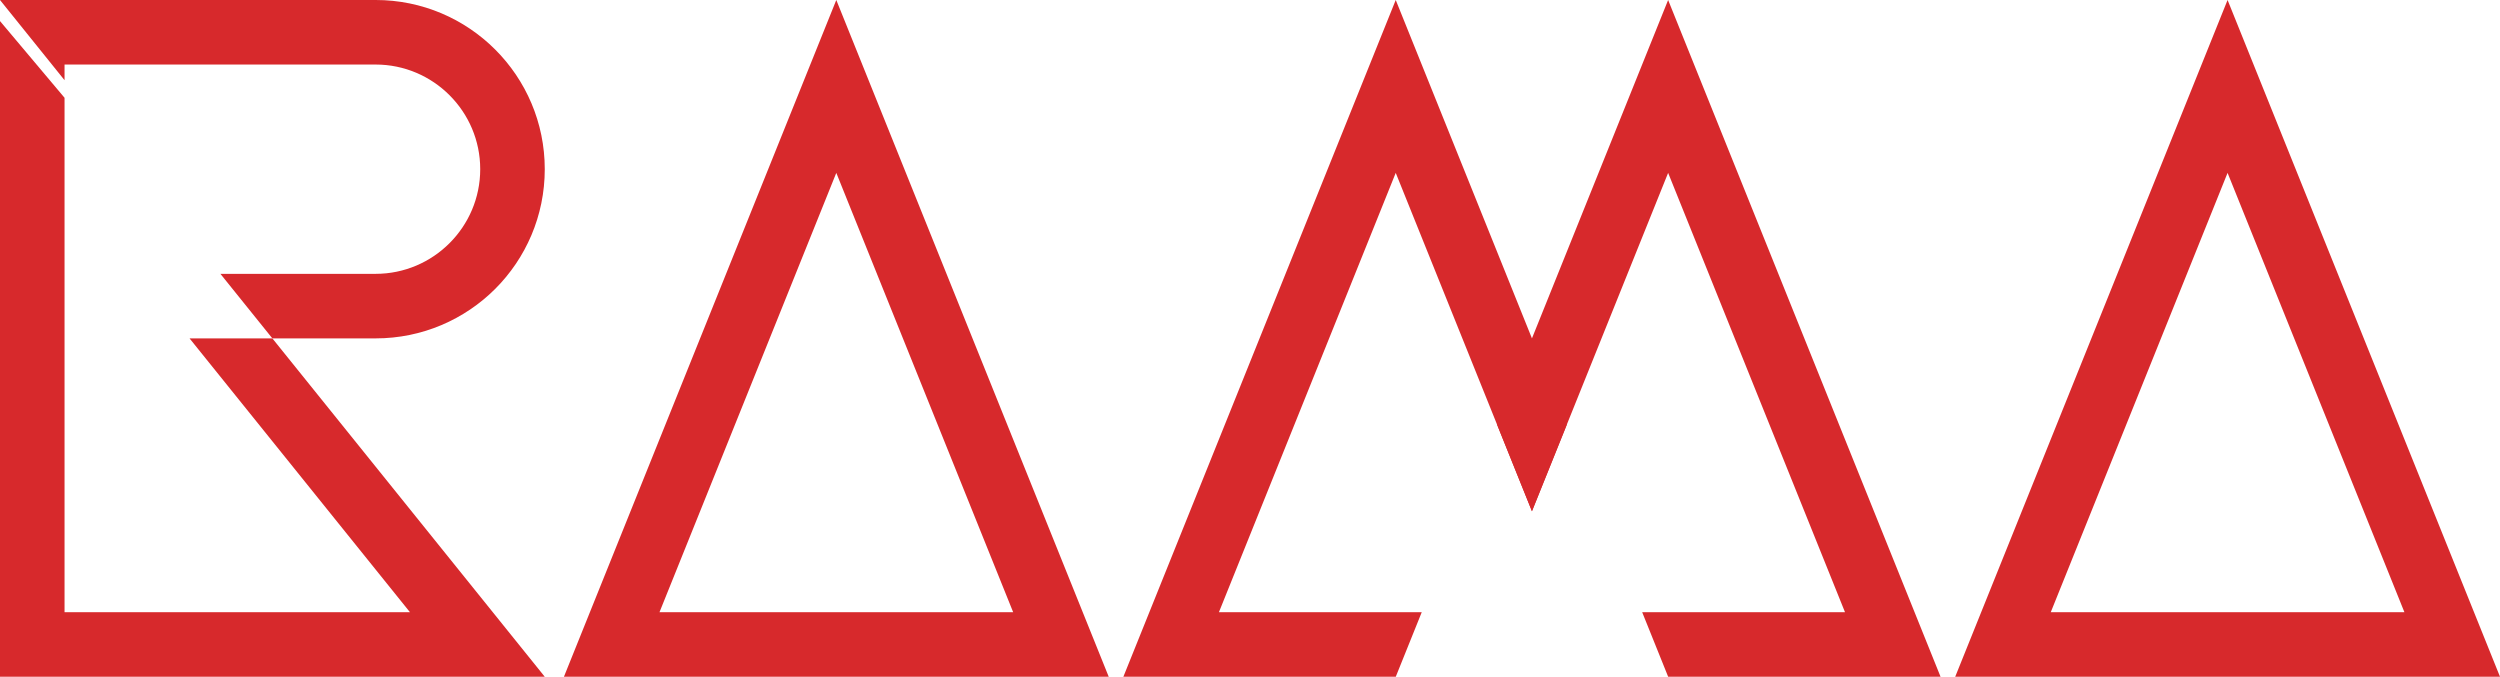
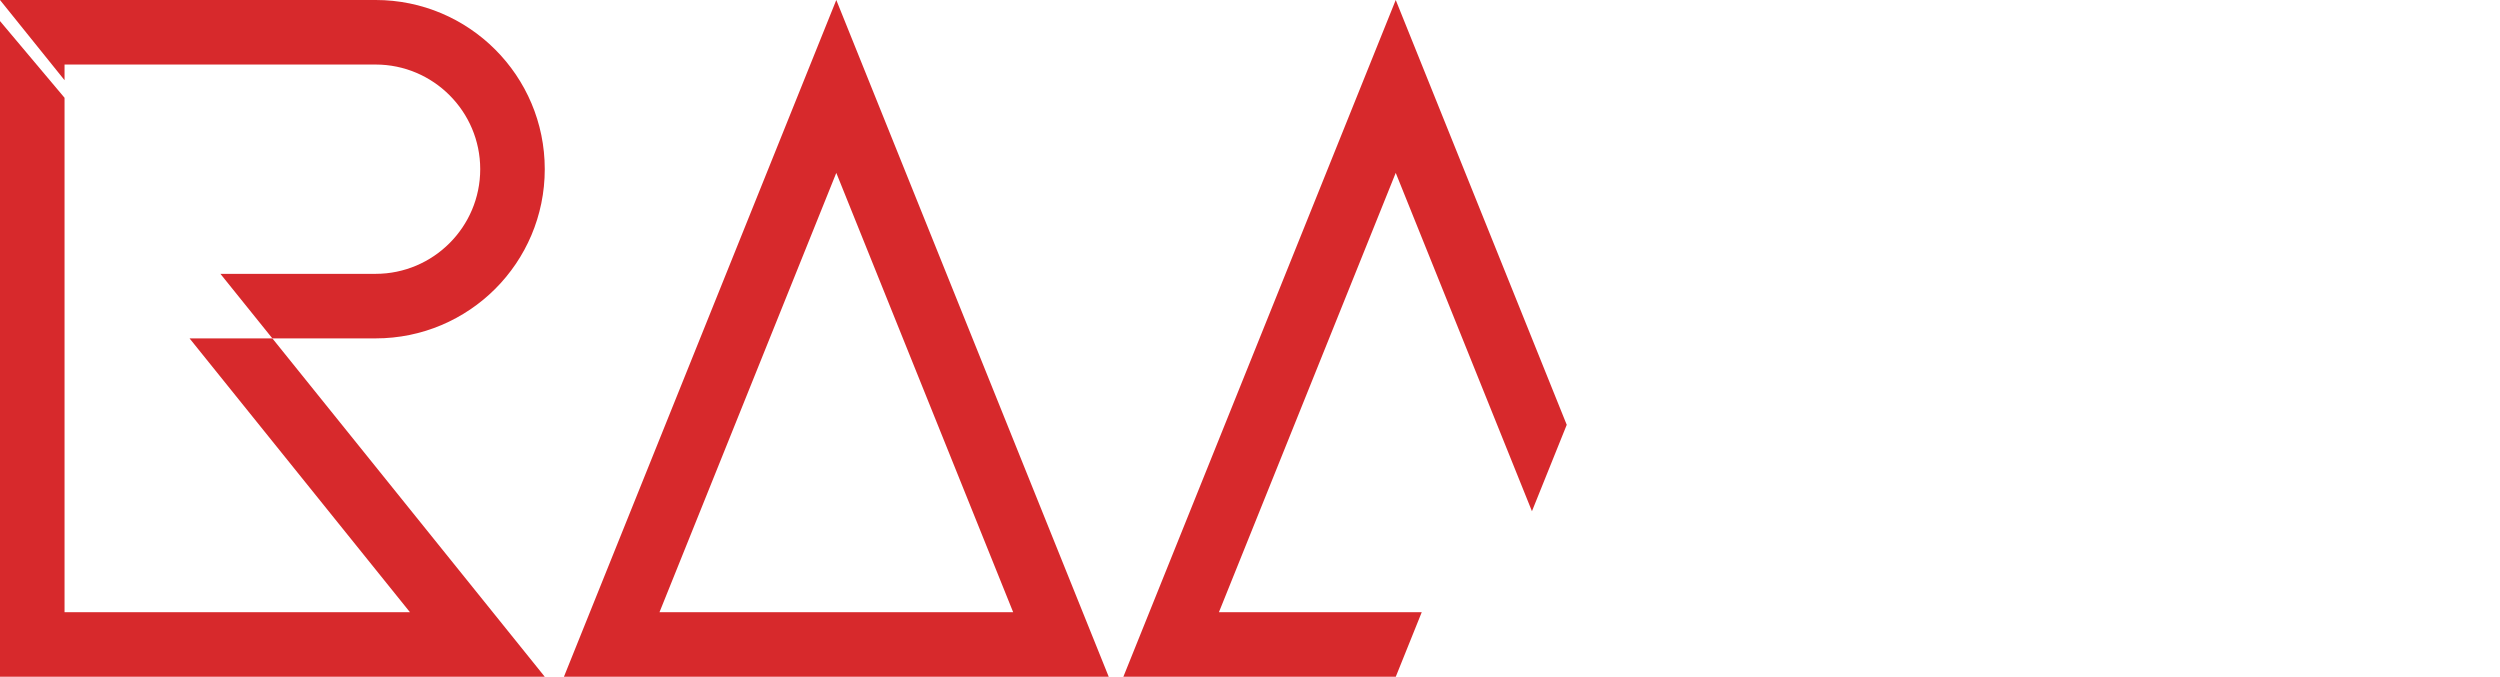
<svg xmlns="http://www.w3.org/2000/svg" id="Rama_Group_Red" data-name="Rama Group Red" viewBox="0 0 774.7 209.71">
  <defs>
    <style>
      .cls-1 {
        fill: #d7292c;
      }
    </style>
  </defs>
  <g id="RAMA">
    <path class="cls-1" d="M84.4,104.86h-25.66l68.3,84.85H20V30.3L0,6.53v203.18h168.81l-84.41-104.85Z" />
    <path class="cls-1" d="M116.39,0H0l20,24.85v-4.85h96.39c17.88,0,32.42,14.55,32.42,32.43s-14.54,32.43-32.42,32.43h-48.09l16.1,20h31.99c14.47,0,27.58-5.87,37.07-15.35,9.48-9.49,15.35-22.6,15.35-37.08,0-28.95-23.47-52.43-52.42-52.43Z" />
    <path class="cls-1" d="M259.15,0l-84.4,209.71h168.82L259.15,0ZM259.15,53.57l54.81,136.14h-109.6l54.79-136.14Z" />
-     <path class="cls-1" d="M474.72,104.86L432.51,0l-84.4,209.71h84.41l8.05-20h-62.85l54.79-136.14,31.43,78.07,10.78,26.78,10.78-26.78-10.78-26.78Z" />
-     <path class="cls-1" d="M516.92,0l-42.2,104.86-10.78,26.78,10.78,26.78,10.78-26.78,31.42-78.07,54.81,136.14h-62.85l8.05,20h84.41L516.92,0Z" />
-     <path class="cls-1" d="M690.28,0l-84.4,209.71h168.82L690.28,0ZM690.28,53.57l54.8,136.14h-109.59l54.79-136.14Z" />
+     <path class="cls-1" d="M474.72,104.86L432.51,0l-84.4,209.71h84.41l8.05-20h-62.85l54.79-136.14,31.43,78.07,10.78,26.78,10.78-26.78-10.78-26.78" />
  </g>
</svg>